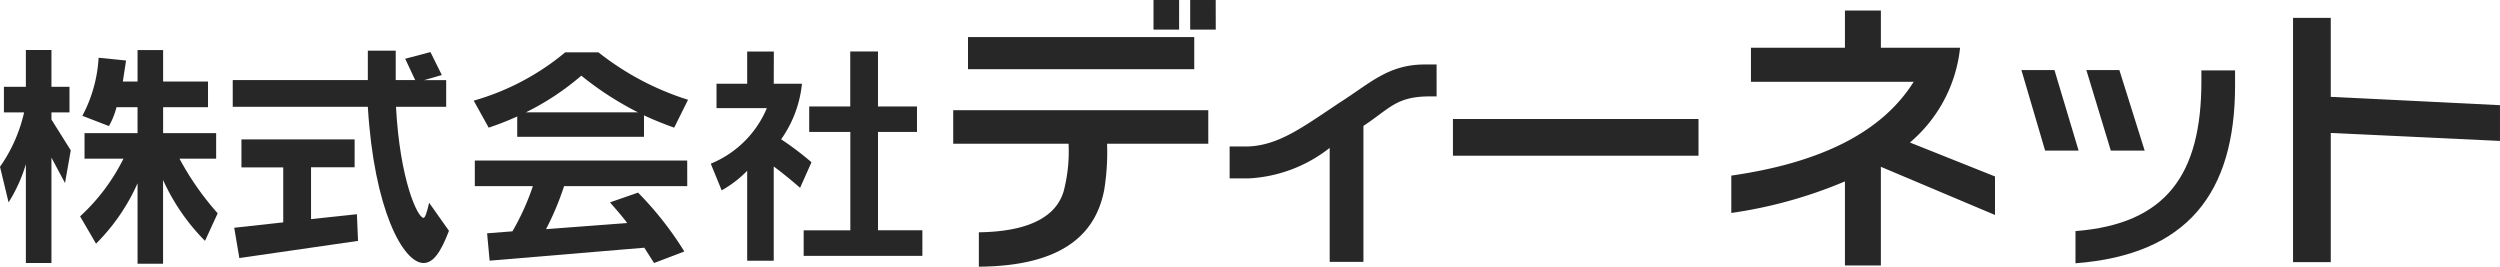
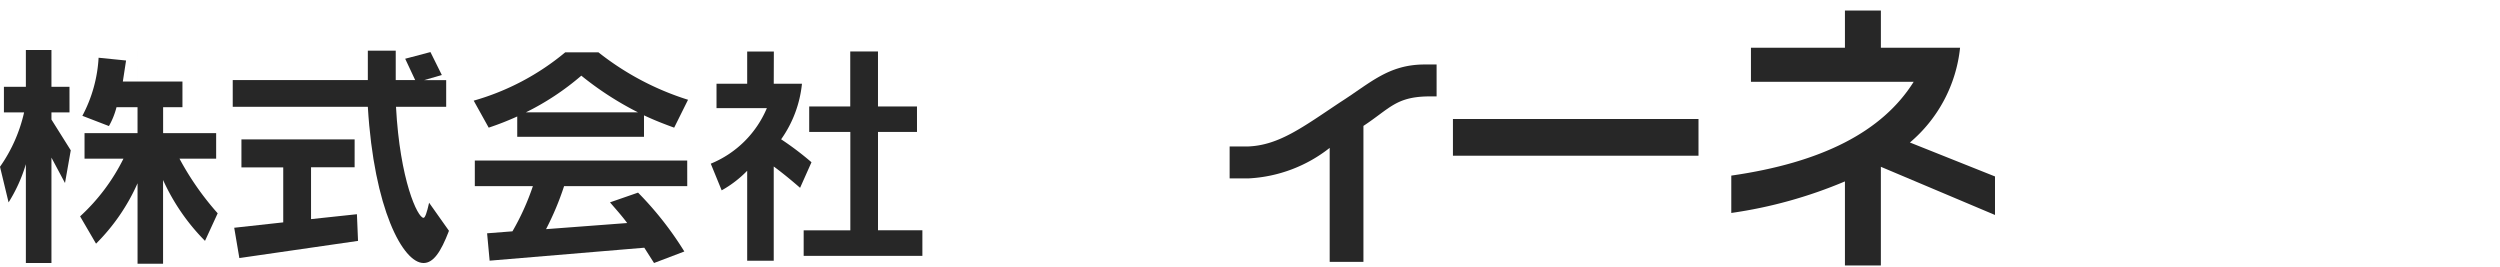
<svg xmlns="http://www.w3.org/2000/svg" width="150" height="16" viewBox="0 0 150 16">
  <g id="社名" transform="translate(0 0)">
-     <path id="パス_53" data-name="パス 53" d="M7.37,4.113h.883V2.223H9.787V4.113h2.694V5.649H9.787V7.208h3.182v1.53h-2.2a17,17,0,0,0,2.292,3.279L12.3,13.671a12.5,12.5,0,0,1-2.516-3.653v5.024H8.253V10.215a11.936,11.936,0,0,1-2.491,3.624L4.806,12.2a11.777,11.777,0,0,0,2.6-3.459H5.072V7.208h3.18V5.649H6.991a4.569,4.569,0,0,1-.455,1.133L4.942,6.168a8.4,8.4,0,0,0,.974-3.485l1.648.166Zm-3.2,1.848H3.087v.431L4.246,8.238,3.9,10.2,3.087,8.677V15H1.552V9.07A9.29,9.29,0,0,1,.515,11.362L0,9.225A9.138,9.138,0,0,0,1.446,5.961H.235V4.428H1.552V2.219H3.087V4.428H4.169Z" transform="translate(0 0.781)" fill="#272727" />
+     <path id="パス_53" data-name="パス 53" d="M7.37,4.113h.883V2.223V4.113h2.694V5.649H9.787V7.208h3.182v1.53h-2.2a17,17,0,0,0,2.292,3.279L12.3,13.671a12.5,12.5,0,0,1-2.516-3.653v5.024H8.253V10.215a11.936,11.936,0,0,1-2.491,3.624L4.806,12.2a11.777,11.777,0,0,0,2.6-3.459H5.072V7.208h3.18V5.649H6.991a4.569,4.569,0,0,1-.455,1.133L4.942,6.168a8.4,8.4,0,0,0,.974-3.485l1.648.166Zm-3.2,1.848H3.087v.431L4.246,8.238,3.9,10.2,3.087,8.677V15H1.552V9.07A9.29,9.29,0,0,1,.515,11.362L0,9.225A9.138,9.138,0,0,0,1.446,5.961H.235V4.428H1.552V2.219H3.087V4.428H4.169Z" transform="translate(0 0.781)" fill="#272727" />
    <path id="パス_54" data-name="パス 54" d="M22.976,5.617H19.965c.235,4.4,1.295,6.661,1.652,6.661.092,0,.2-.3.334-.906l1.192,1.685c-.494,1.291-.942,1.932-1.526,1.932-1.237,0-2.976-3.248-3.342-9.372H10.169V4.012h8.106V2.249h1.674V4.012h1.167l-.6-1.28,1.516-.4.682,1.376-1.055.306h1.317ZM17.482,9.245H14.867v3.11l2.753-.294.067,1.6-7.121,1.03-.308-1.818,2.941-.323v-3.3H10.691V7.57h6.792Z" transform="translate(3.795 0.792)" fill="#272727" />
    <path id="パス_55" data-name="パス 55" d="M23.4,5.92a15.753,15.753,0,0,0,3.326-2.2,18.976,18.976,0,0,0,3.4,2.2Zm7.087,1.467V6.1c.685.324,1.278.545,1.81.74l.832-1.674a16.723,16.723,0,0,1-5.377-2.847H25.762a14.96,14.96,0,0,1-5.493,2.9l.9,1.62a17.422,17.422,0,0,0,1.712-.671V7.387Zm2.593,1.427H20.336v1.535H23.82a14.817,14.817,0,0,1-1.226,2.711l-1.521.118.152,1.642,9.28-.777.584.917,1.818-.691a19.963,19.963,0,0,0-2.777-3.532l-1.683.584c.334.391.7.791,1.031,1.241l-4.868.367a17.047,17.047,0,0,0,1.082-2.58h7.39Z" transform="translate(8.153 0.82)" fill="#272727" />
    <path id="パス_56" data-name="パス 56" d="M42.789,7.11h-2.34v5.9h2.663v1.535H35.989V13.012h2.8V7.11H36.321V5.583h2.463v-3.3h1.664v3.3h2.34ZM34.194,4.218h1.693a6.977,6.977,0,0,1-1.25,3.334,17.934,17.934,0,0,1,1.821,1.377l-.684,1.534c-.744-.648-1.287-1.064-1.581-1.28v5.656H32.6V9.44a6.639,6.639,0,0,1-1.531,1.175l-.654-1.6a6.194,6.194,0,0,0,3.366-3.333H30.76V4.218H32.6V2.286h1.6Z" transform="translate(12.231 0.806)" fill="#272727" />
-     <path id="パス_57" data-name="パス 57" d="M55.23,4.151H41.655V2.221H55.23Zm.842,2.46V8.625H50a14.173,14.173,0,0,1-.174,2.781C49.4,13.57,47.892,15.961,42.306,16V13.936c4.085-.052,4.855-1.689,5.092-2.474a9.457,9.457,0,0,0,.291-2.837H40.768V6.611ZM54.321,1.775H52.785V0h1.537Zm2.2,0H54.986V0h1.531Z" transform="translate(16.425 0.001)" fill="#272727" />
    <path id="パス_58" data-name="パス 58" d="M53.722,7.771C55.576,7.7,57,6.616,59.268,5.107c1.8-1.147,2.864-2.24,5.018-2.255h.75V4.768h-.548c-1.9.038-2.27.733-3.842,1.769v8.157H58.621V7.856a8.554,8.554,0,0,1-4.85,1.83H52.618V7.771Z" transform="translate(21.16 1.017)" fill="#272727" />
    <rect id="長方形_85" data-name="長方形 85" width="14.734" height="2.203" transform="translate(87.176 7.14)" fill="#272727" />
    <path id="パス_59" data-name="パス 59" d="M80.864,2.692V.461h2.157V2.692h4.751a8.608,8.608,0,0,1-3.009,5.685l5.105,2.037v2.311l-6.848-2.89v5.92H80.864V10.711a27.429,27.429,0,0,1-6.819,1.894V10.363c5.432-.78,9.062-2.631,10.943-5.627H75.225V2.692Z" transform="translate(29.832 0.173)" fill="#272727" />
-     <path id="パス_60" data-name="パス 60" d="M89.686,7.928H87.677L86.254,3.094h1.983Zm3.964,0H91.619L90.151,3.094h1.98ZM99.074,4.02c0,6.479-2.88,10.155-9.575,10.669V12.758c5.461-.428,7.554-3.407,7.554-8.976V3.115h2.021Z" transform="translate(35.03 1.108)" fill="#272727" />
-     <path id="パス_61" data-name="パス 61" d="M100.387,5.519l10.153.5V8.164l-10.153-.478v7.751H98.123V.779h2.264Z" transform="translate(39.459 0.292)" fill="#272727" />
  </g>
</svg>